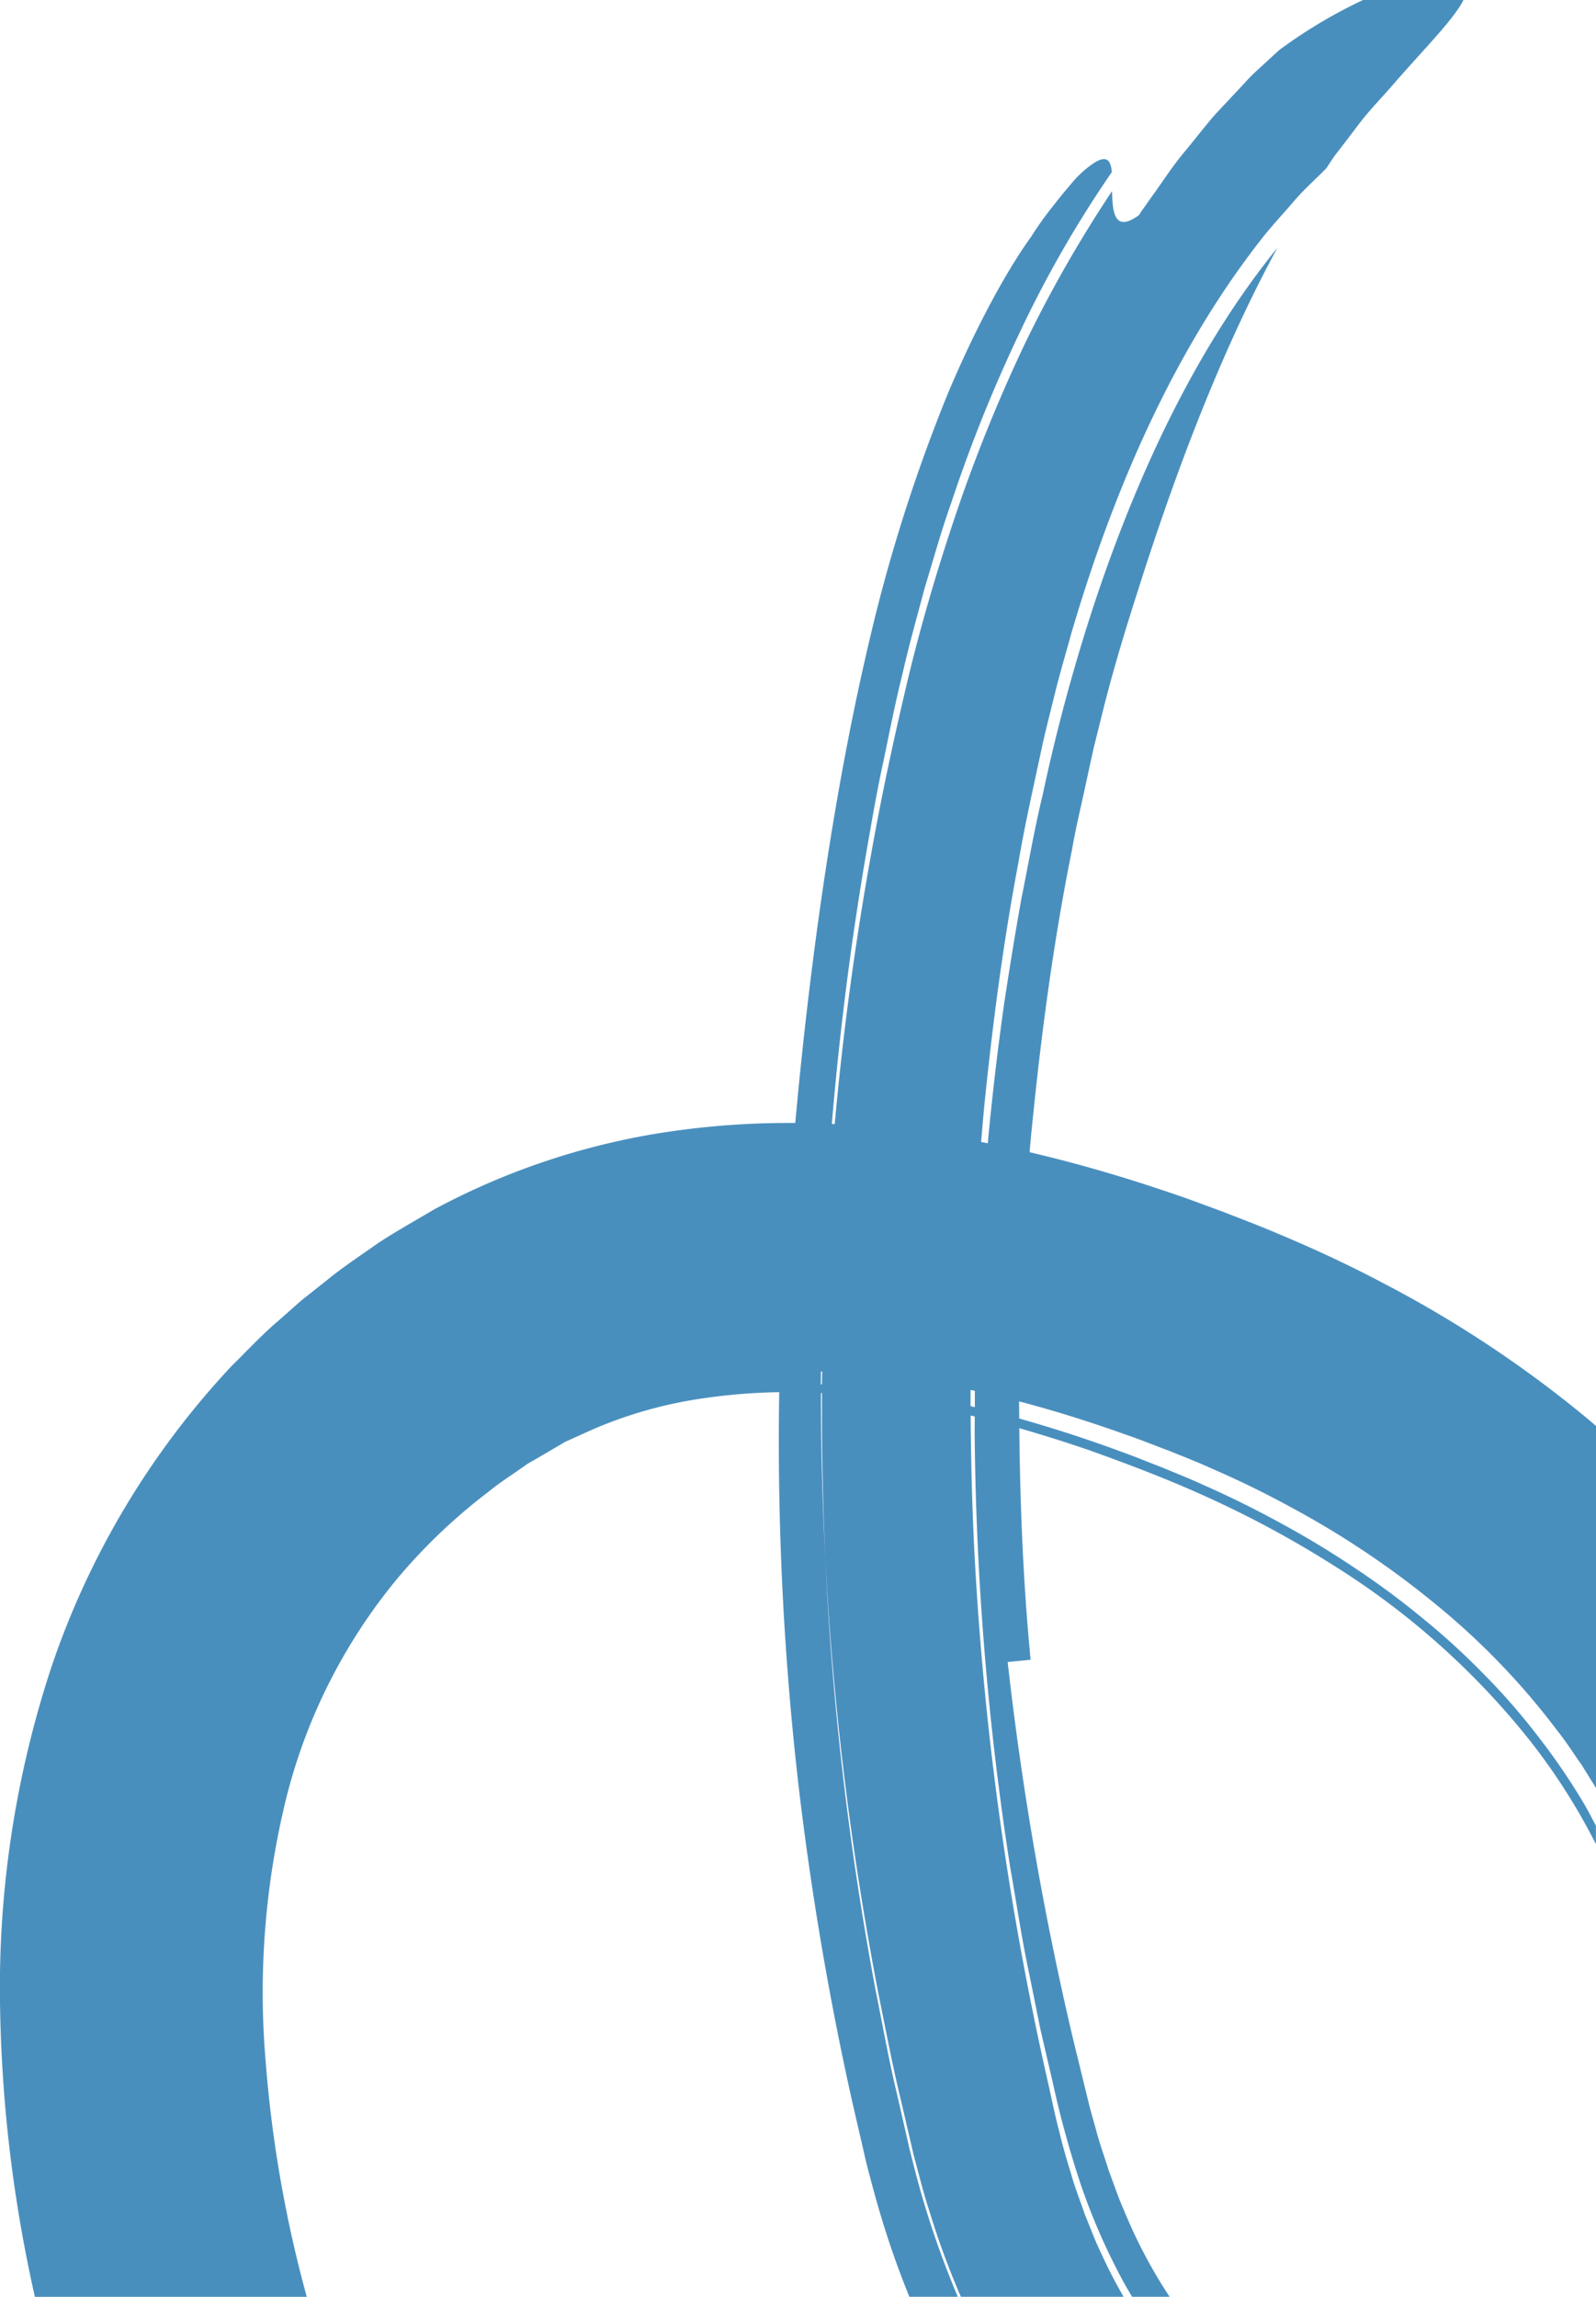
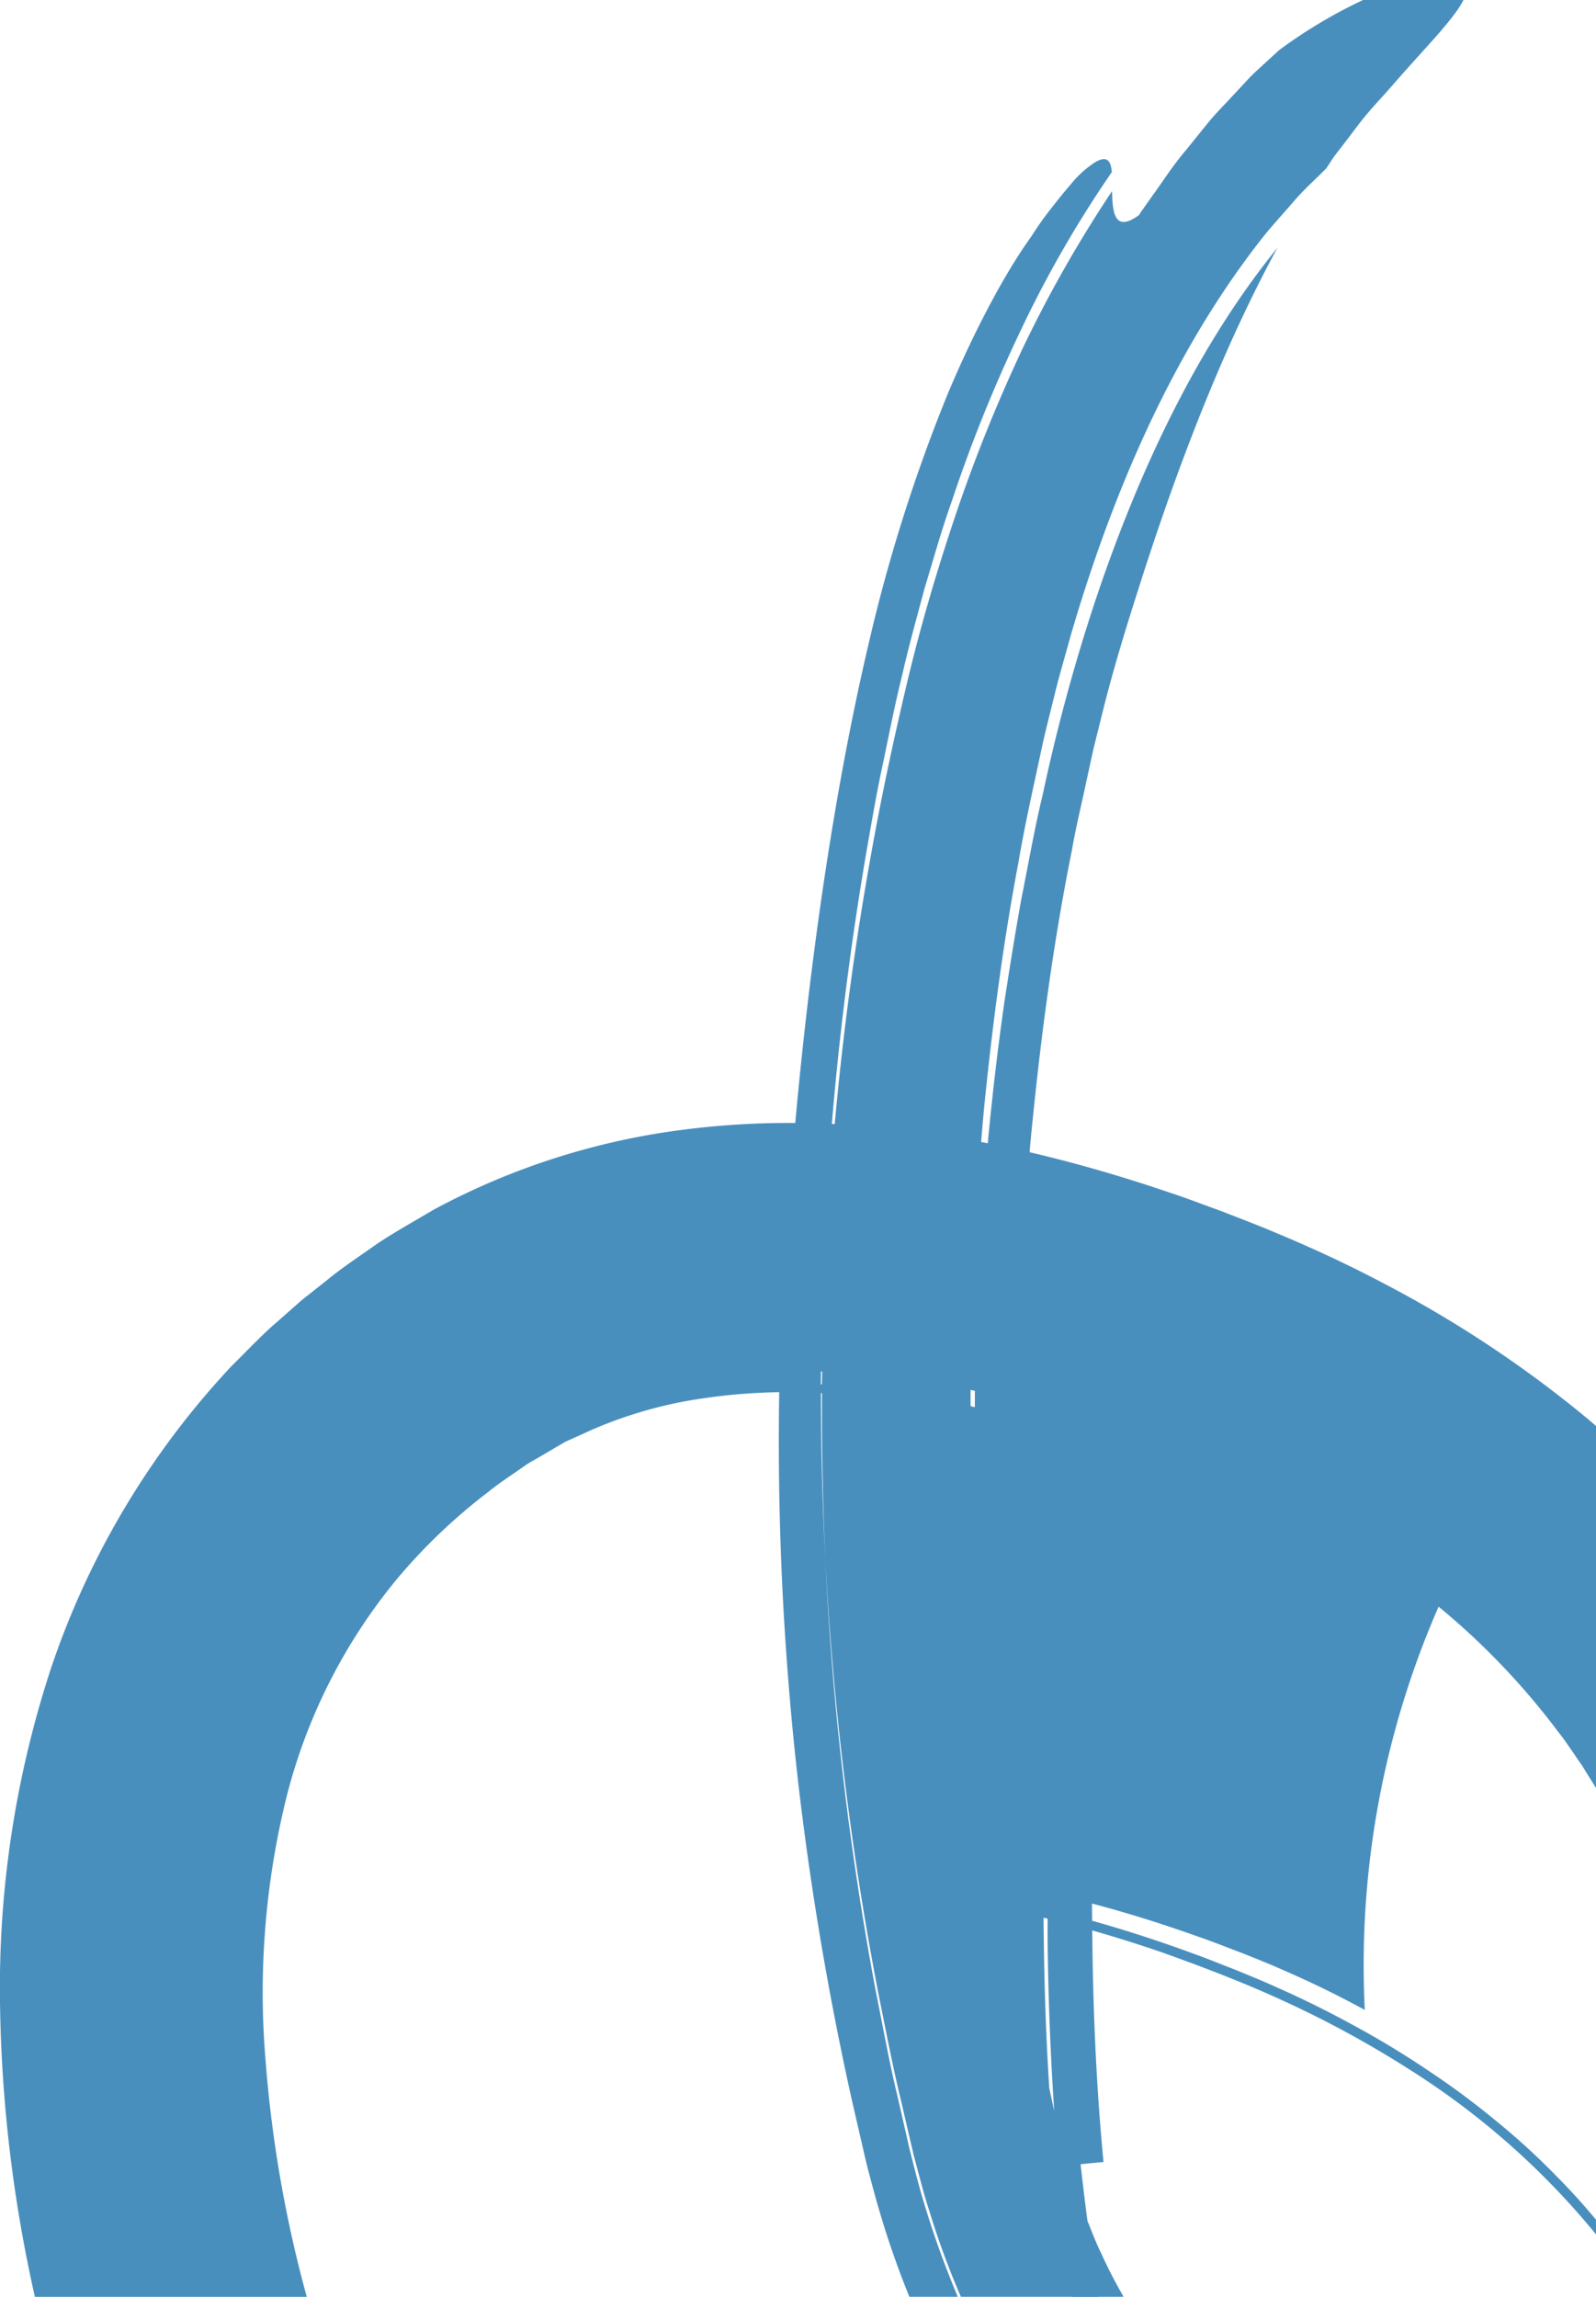
<svg xmlns="http://www.w3.org/2000/svg" width="215.773" height="310.442" viewBox="0 0 215.773 310.442">
-   <path id="Trazado_8342" data-name="Trazado 8342" d="M985.841,247.393c-4.774-2.529-9.648-4.791-14.584-6.845-2.492-1.069-4.84-1.932-7.273-2.9-2.464-.882-4.878-1.829-7.391-2.647-6.061-2.055-12.29-3.881-18.691-5.37q.194-2.263.432-4.524c1.235-12.189,2.881-24.375,5.319-36.44.516-3.033,1.271-6.02,1.9-9.034l.984-4.514,1.094-4.4c1.441-5.87,3.185-11.608,5.012-17.292,5.991-18.9,12.254-34.07,18.764-46.031-10.534,12.972-18.408,29.368-24.314,46.782a245.842,245.842,0,0,0-7.411,27.111c-1.13,4.643-1.932,9.362-2.885,14.066-.851,4.721-1.615,9.472-2.339,14.237q-1.326,9.358-2.208,18.827c-.3-.059-.6-.115-.9-.173.166-1.955.326-3.91.528-5.858,1.113-10.754,2.518-21.407,4.514-31.9.889-5.265,2.088-10.452,3.19-15.646.565-2.59,1.236-5.1,1.849-7.649.642-2.532,1.385-5.023,2.07-7.533,5.818-19.877,14.144-38.828,26.143-53.952,1.315-1.606,2.721-3.124,4.071-4.7s2.9-2.913,4.324-4.386c.377-.56.732-1.137,1.113-1.674l1.179-1.524,2.269-2.984c1.5-1.924,3.1-3.532,4.536-5.211,4.212-4.843,8.145-8.741,9.427-11.338H983a67.441,67.441,0,0,0-11.34,6.767l-3.007,2.759c-1.1.987-2.105,2.2-3.223,3.35-1.078,1.189-2.26,2.342-3.289,3.6s-2.03,2.51-2.993,3.7c-1.992,2.325-3.434,4.671-4.62,6.261l-1.353,1.917a6.62,6.62,0,0,0-.469.717c-3.328,2.435-3.6-.321-3.652-3.235a172,172,0,0,0-12.051,21.185,212.049,212.049,0,0,0-9.039,22.4c-2.562,7.6-4.836,15.294-6.673,23.063s-3.486,15.484-4.871,23.3q-3.223,17.952-4.862,36.149l-.391-.016q1.544-18.517,4.7-36.909c.7-3.954,1.359-7.918,2.222-11.846.827-3.938,1.582-7.871,2.571-11.823.886-3.956,2-7.874,3.043-11.806,1.191-3.9,2.272-7.829,3.652-11.69a198.706,198.706,0,0,1,9.212-22.889,152.97,152.97,0,0,1,12.454-21.684c-.12-1.446-.591-2.313-2.245-1.339a13.93,13.93,0,0,0-3.363,3.064c-.706.811-1.505,1.784-2.4,2.939a43.976,43.976,0,0,0-2.9,4.072c-3.087,4.259-7.255,11.69-11.261,21.2a221.541,221.541,0,0,0-10.606,33.367c-5.211,22.013-8.295,46.132-10.023,65.215a110.5,110.5,0,0,0-14.865.876,96.832,96.832,0,0,0-33.93,10.792c-2.566,1.519-5.272,3.022-7.677,4.62-2.314,1.641-4.677,3.178-6.891,4.995l-3.354,2.656-3.227,2.848c-2.185,1.849-4.147,3.992-6.205,6a111.75,111.75,0,0,0-24.455,40.86,138.3,138.3,0,0,0-6.9,45.952,191.684,191.684,0,0,0,4.705,39.053h36.756a169.691,169.691,0,0,1-5.567-31.928,109.8,109.8,0,0,1,2.823-35.593,75.182,75.182,0,0,1,15.14-29.738,76.67,76.67,0,0,1,12.173-11.549c1.092-.9,2.279-1.7,3.462-2.511l1.763-1.226c.581-.365,1.149-.659,1.72-1l3.4-2,3.591-1.622a58.426,58.426,0,0,1,15.37-4.311,77.606,77.606,0,0,1,10-.787,406.722,406.722,0,0,0,2.634,53.349,422.414,422.414,0,0,0,7.154,42.185l1.207,5.241c.419,1.767.759,3.434,1.3,5.361.97,3.739,2.093,7.486,3.429,11.225.583,1.636,1.21,3.27,1.871,4.9H928.2a123.65,123.65,0,0,1-4.54-12.59c-.759-2.466-1.38-4.995-2-7.43l-1.632-7.163c-1.153-4.761-2-9.589-2.968-14.385a422.4,422.4,0,0,1-6.774-58.232q-.594-11.147-.593-22.34c.045,0,.092.005.138.007q-.055,11.168.455,22.333a427.263,427.263,0,0,0,7.215,59.007c.979,4.845,1.9,9.7,3.068,14.49l1.681,7.224c.678,2.494,1.284,4.995,2.1,7.472a107.554,107.554,0,0,0,4.266,11.608h22a64.292,64.292,0,0,1-2.981-5.771c-.853-1.714-1.51-3.567-2.259-5.34-.621-1.861-1.35-3.645-1.875-5.544-.581-1.866-1.125-3.741-1.578-5.656-.5-1.845-.926-3.894-1.359-5.9a423.157,423.157,0,0,1-9.856-67.875c-.5-7.719-.715-15.395-.773-23.027.185.044.368.089.553.134,0,.773-.014,1.544-.009,2.316a402,402,0,0,0,4.812,58.673c.862,4.85,1.564,9.737,2.609,14.561l1.462,7.257,1.676,7.215a135.255,135.255,0,0,0,3.744,13.659,86.038,86.038,0,0,0,5.323,12.367q.793,1.5,1.657,2.93h5.072a67.55,67.55,0,0,1-6.212-11.792c-.764-1.687-1.348-3.53-2.03-5.3-.563-1.854-1.238-3.64-1.727-5.555l-.794-2.834-.759-3.1-1.523-6.232a430.41,430.41,0,0,1-8.848-50.982c.774-.077,2.314-.227,3.1-.3-1-10.384-1.428-20.834-1.526-31.3q4.816,1.379,9.625,3.035c2.954,1.064,5.911,2.15,8.869,3.338,2.9,1.153,5.677,2.354,8.45,3.652a140.026,140.026,0,0,1,15.88,8.732,104.839,104.839,0,0,1,26.044,23.26,83.888,83.888,0,0,1,9.087,14.2v-2.485c-.53-1-1.043-2.009-1.619-3a88.473,88.473,0,0,0-6.172-9.038,85.948,85.948,0,0,0-7.292-8.373,96.752,96.752,0,0,0-8.312-7.608,108.826,108.826,0,0,0-9.2-6.818c-3.193-2.145-6.509-4.161-9.943-6.02-3.422-1.875-6.941-3.628-10.558-5.218-1.8-.83-3.628-1.554-5.478-2.325-1.908-.726-3.814-1.528-5.726-2.2-4.526-1.673-9.092-3.152-13.666-4.44-.005-.773-.017-1.547-.019-2.321,4.819,1.268,9.625,2.78,14.375,4.48,1.973.668,3.933,1.472,5.9,2.2,1.917.776,3.811,1.514,5.672,2.356q5.617,2.433,10.935,5.345A120.892,120.892,0,0,1,993.2,291.05a98.355,98.355,0,0,1,16.08,16.8c1.21,1.514,2.217,3.127,3.326,4.686.616,1.017,1.256,2.021,1.877,3.035V266.627c-.453-.384-.9-.778-1.359-1.155A156.449,156.449,0,0,0,985.841,247.393ZM909.824,261c-.049,0-.1,0-.146,0,0-.577.016-1.155.019-1.734l.159.007C909.849,259.846,909.829,260.423,909.824,261Zm20.674,3.09-.57-.134q-.005-1.1,0-2.2c.194.04.387.085.581.127C930.5,262.619,930.5,263.355,930.5,264.089Z" transform="translate(-798.707 -73.9)" fill="#498fbe" />
+   <path id="Trazado_8342" data-name="Trazado 8342" d="M985.841,247.393c-4.774-2.529-9.648-4.791-14.584-6.845-2.492-1.069-4.84-1.932-7.273-2.9-2.464-.882-4.878-1.829-7.391-2.647-6.061-2.055-12.29-3.881-18.691-5.37q.194-2.263.432-4.524c1.235-12.189,2.881-24.375,5.319-36.44.516-3.033,1.271-6.02,1.9-9.034l.984-4.514,1.094-4.4c1.441-5.87,3.185-11.608,5.012-17.292,5.991-18.9,12.254-34.07,18.764-46.031-10.534,12.972-18.408,29.368-24.314,46.782a245.842,245.842,0,0,0-7.411,27.111c-1.13,4.643-1.932,9.362-2.885,14.066-.851,4.721-1.615,9.472-2.339,14.237q-1.326,9.358-2.208,18.827c-.3-.059-.6-.115-.9-.173.166-1.955.326-3.91.528-5.858,1.113-10.754,2.518-21.407,4.514-31.9.889-5.265,2.088-10.452,3.19-15.646.565-2.59,1.236-5.1,1.849-7.649.642-2.532,1.385-5.023,2.07-7.533,5.818-19.877,14.144-38.828,26.143-53.952,1.315-1.606,2.721-3.124,4.071-4.7s2.9-2.913,4.324-4.386c.377-.56.732-1.137,1.113-1.674l1.179-1.524,2.269-2.984c1.5-1.924,3.1-3.532,4.536-5.211,4.212-4.843,8.145-8.741,9.427-11.338H983a67.441,67.441,0,0,0-11.34,6.767l-3.007,2.759c-1.1.987-2.105,2.2-3.223,3.35-1.078,1.189-2.26,2.342-3.289,3.6s-2.03,2.51-2.993,3.7c-1.992,2.325-3.434,4.671-4.62,6.261l-1.353,1.917a6.62,6.62,0,0,0-.469.717c-3.328,2.435-3.6-.321-3.652-3.235a172,172,0,0,0-12.051,21.185,212.049,212.049,0,0,0-9.039,22.4c-2.562,7.6-4.836,15.294-6.673,23.063s-3.486,15.484-4.871,23.3q-3.223,17.952-4.862,36.149l-.391-.016q1.544-18.517,4.7-36.909c.7-3.954,1.359-7.918,2.222-11.846.827-3.938,1.582-7.871,2.571-11.823.886-3.956,2-7.874,3.043-11.806,1.191-3.9,2.272-7.829,3.652-11.69a198.706,198.706,0,0,1,9.212-22.889,152.97,152.97,0,0,1,12.454-21.684c-.12-1.446-.591-2.313-2.245-1.339a13.93,13.93,0,0,0-3.363,3.064c-.706.811-1.505,1.784-2.4,2.939a43.976,43.976,0,0,0-2.9,4.072c-3.087,4.259-7.255,11.69-11.261,21.2a221.541,221.541,0,0,0-10.606,33.367c-5.211,22.013-8.295,46.132-10.023,65.215a110.5,110.5,0,0,0-14.865.876,96.832,96.832,0,0,0-33.93,10.792c-2.566,1.519-5.272,3.022-7.677,4.62-2.314,1.641-4.677,3.178-6.891,4.995l-3.354,2.656-3.227,2.848c-2.185,1.849-4.147,3.992-6.205,6a111.75,111.75,0,0,0-24.455,40.86,138.3,138.3,0,0,0-6.9,45.952,191.684,191.684,0,0,0,4.705,39.053h36.756a169.691,169.691,0,0,1-5.567-31.928,109.8,109.8,0,0,1,2.823-35.593,75.182,75.182,0,0,1,15.14-29.738,76.67,76.67,0,0,1,12.173-11.549c1.092-.9,2.279-1.7,3.462-2.511l1.763-1.226c.581-.365,1.149-.659,1.72-1l3.4-2,3.591-1.622a58.426,58.426,0,0,1,15.37-4.311,77.606,77.606,0,0,1,10-.787,406.722,406.722,0,0,0,2.634,53.349,422.414,422.414,0,0,0,7.154,42.185l1.207,5.241c.419,1.767.759,3.434,1.3,5.361.97,3.739,2.093,7.486,3.429,11.225.583,1.636,1.21,3.27,1.871,4.9H928.2a123.65,123.65,0,0,1-4.54-12.59c-.759-2.466-1.38-4.995-2-7.43l-1.632-7.163c-1.153-4.761-2-9.589-2.968-14.385a422.4,422.4,0,0,1-6.774-58.232q-.594-11.147-.593-22.34c.045,0,.092.005.138.007q-.055,11.168.455,22.333a427.263,427.263,0,0,0,7.215,59.007c.979,4.845,1.9,9.7,3.068,14.49l1.681,7.224c.678,2.494,1.284,4.995,2.1,7.472a107.554,107.554,0,0,0,4.266,11.608h22a64.292,64.292,0,0,1-2.981-5.771c-.853-1.714-1.51-3.567-2.259-5.34-.621-1.861-1.35-3.645-1.875-5.544-.581-1.866-1.125-3.741-1.578-5.656-.5-1.845-.926-3.894-1.359-5.9c-.5-7.719-.715-15.395-.773-23.027.185.044.368.089.553.134,0,.773-.014,1.544-.009,2.316a402,402,0,0,0,4.812,58.673c.862,4.85,1.564,9.737,2.609,14.561l1.462,7.257,1.676,7.215a135.255,135.255,0,0,0,3.744,13.659,86.038,86.038,0,0,0,5.323,12.367q.793,1.5,1.657,2.93h5.072a67.55,67.55,0,0,1-6.212-11.792c-.764-1.687-1.348-3.53-2.03-5.3-.563-1.854-1.238-3.64-1.727-5.555l-.794-2.834-.759-3.1-1.523-6.232a430.41,430.41,0,0,1-8.848-50.982c.774-.077,2.314-.227,3.1-.3-1-10.384-1.428-20.834-1.526-31.3q4.816,1.379,9.625,3.035c2.954,1.064,5.911,2.15,8.869,3.338,2.9,1.153,5.677,2.354,8.45,3.652a140.026,140.026,0,0,1,15.88,8.732,104.839,104.839,0,0,1,26.044,23.26,83.888,83.888,0,0,1,9.087,14.2v-2.485c-.53-1-1.043-2.009-1.619-3a88.473,88.473,0,0,0-6.172-9.038,85.948,85.948,0,0,0-7.292-8.373,96.752,96.752,0,0,0-8.312-7.608,108.826,108.826,0,0,0-9.2-6.818c-3.193-2.145-6.509-4.161-9.943-6.02-3.422-1.875-6.941-3.628-10.558-5.218-1.8-.83-3.628-1.554-5.478-2.325-1.908-.726-3.814-1.528-5.726-2.2-4.526-1.673-9.092-3.152-13.666-4.44-.005-.773-.017-1.547-.019-2.321,4.819,1.268,9.625,2.78,14.375,4.48,1.973.668,3.933,1.472,5.9,2.2,1.917.776,3.811,1.514,5.672,2.356q5.617,2.433,10.935,5.345A120.892,120.892,0,0,1,993.2,291.05a98.355,98.355,0,0,1,16.08,16.8c1.21,1.514,2.217,3.127,3.326,4.686.616,1.017,1.256,2.021,1.877,3.035V266.627c-.453-.384-.9-.778-1.359-1.155A156.449,156.449,0,0,0,985.841,247.393ZM909.824,261c-.049,0-.1,0-.146,0,0-.577.016-1.155.019-1.734l.159.007C909.849,259.846,909.829,260.423,909.824,261Zm20.674,3.09-.57-.134q-.005-1.1,0-2.2c.194.04.387.085.581.127C930.5,262.619,930.5,263.355,930.5,264.089Z" transform="translate(-798.707 -73.9)" fill="#498fbe" />
</svg>